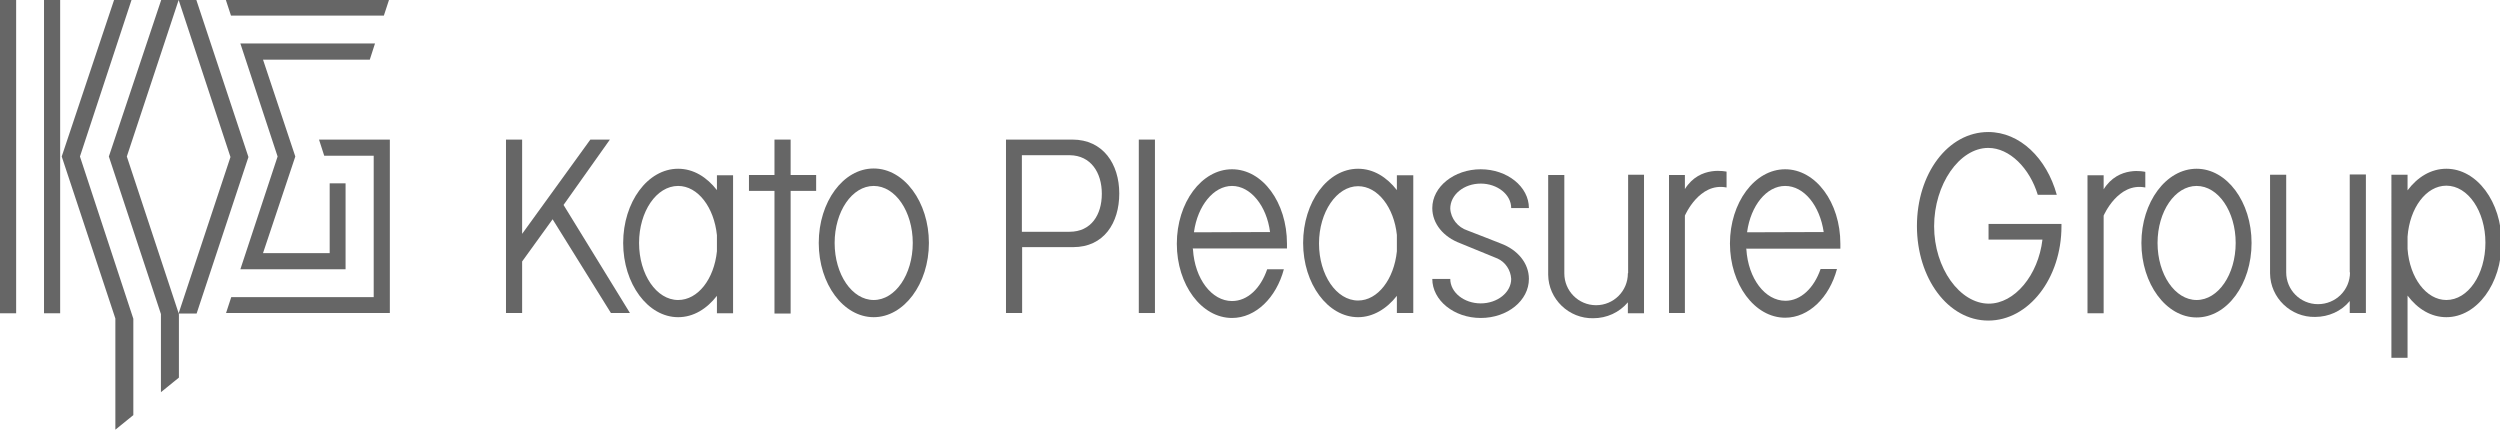
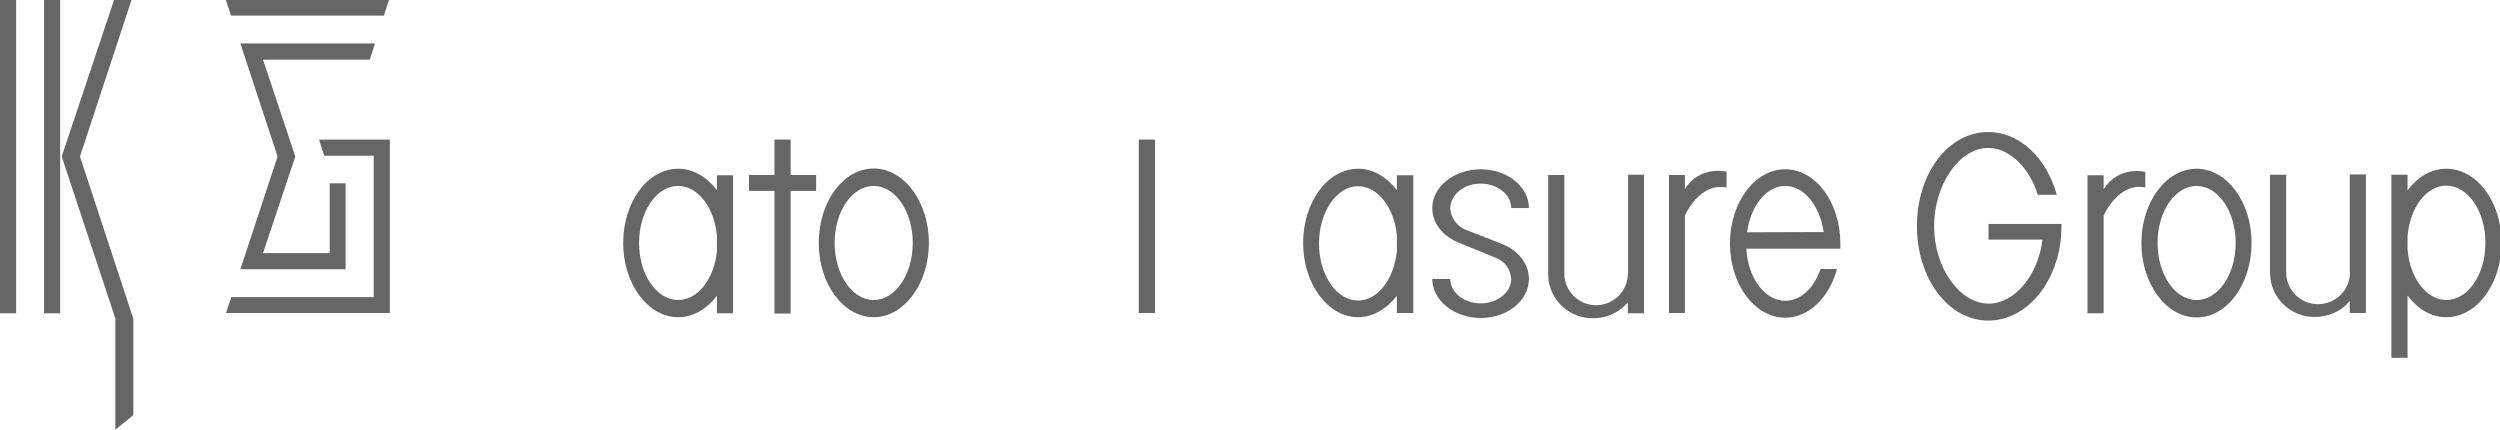
<svg xmlns="http://www.w3.org/2000/svg" version="1.1" id="レイヤー_1" x="0px" y="0px" viewBox="0 197.6 960 165" enable-background="new 0 197.6 960 165" xml:space="preserve">
  <g>
    <path fill="#666666" d="M335.5,262.3c-11.7,0-21.1,12.8-21.1,28.6c0,15.8,9.5,28.5,21.1,28.5c11.6,0,21.2-12.8,21.2-28.5   C356.7,275.2,347.2,262.3,335.5,262.3z M335.5,312.8c-8.3,0-15-9.8-15-21.9c0-12.1,6.7-21.9,15-21.9s15,9.8,15,21.9   C350.5,303,343.8,312.8,335.5,312.8z" />
-     <path fill="#666666" d="M234.2,251.2h-7.5l-26.2,36.2v-36.2h-6.2v66.6h6.2V298l11.7-16.2l22.4,36h7.3l-25.5-41.5L234.2,251.2z" />
    <path fill="#666666" d="M303.6,251.2h-6.2v13.6h-9.8v6.1h9.8v47.1h6.2v-47.1h9.8v-6.1h-9.8V251.2z" />
    <path fill="#666666" d="M275.3,270.6c-3.9-5-9-8.2-14.9-8.2c-11.7,0-21.1,12.8-21.1,28.5c0,15.7,9.5,28.5,21.1,28.5   c5.9,0,11-3.2,14.9-8.2v6.7h6.2v-53h-6.2V270.6z M275.3,294.1c-1.1,10.7-7.3,18.7-14.9,18.7c-8.3,0-15-9.8-15-21.9   c0-12.1,6.7-21.9,15-21.9c7.6,0,13.8,8.2,14.9,18.9V294.1z" />
    <path fill="#666666" d="M437.3,251.2h6.2v66.6h-6.2V251.2z" />
    <path fill="#666666" d="M843.5,262.4c-11.7,0-21.2,12.8-21.2,28.5c0,15.7,9.5,28.6,21.2,28.6c11.7,0,21.1-12.8,21.1-28.6   C864.6,275.1,855.1,262.4,843.5,262.4z M843.5,312.8c-8.3,0-15-9.8-15-21.9c0-12.1,6.7-21.9,15-21.9s15,9.8,15,21.9   C858.5,303,851.8,312.8,843.5,312.8z" />
    <path fill="#666666" d="M568.6,268.1c6.4,0,11.7,4.2,11.7,9.4h6.8c0-8.2-8.3-14.9-18.5-14.9c-10.2,0-18.6,6.7-18.6,14.9   c0,6,4.3,11.1,10.7,13.5l14.4,5.9c3,1.4,5,4.4,5.2,7.8c0,5.2-5.3,9.4-11.7,9.4s-11.7-4.2-11.7-9.4h-6.9c0,8.2,8.3,15,18.6,15   s18.5-6.7,18.5-15c0-6-4.3-11.2-10.8-13.6c0,0-10.9-4.3-12.8-5c-3.7-1.2-6.4-4.6-6.6-8.4C556.9,272.4,562.1,268.1,568.6,268.1   L568.6,268.1z" />
    <path fill="#666666" d="M647,270.2v-5.4h-6.1v53h6.1v-37.4c0,0,5.5-12.9,16-10.8v-6.1C663.1,263.6,652.8,260.9,647,270.2z" />
    <path fill="#666666" d="M823.8,263.6c0,0-10.2-2.6-16,6.7v-5.4h-6.2v53h6.2v-37.5c0,0,5.5-12.9,16-10.8V263.6z" />
    <path fill="#666666" d="M902.4,302.2c0,6.8-5.5,12.2-12.3,12.2c-6.8,0-12.2-5.5-12.2-12.2v-37.5h-6.2v37.9   c0.1,9.4,8,16.9,17.3,16.7c5.2,0,10.1-2.2,13.3-6.1v4.6h6.2v-53.2h-6.2V302.2z" />
    <path fill="#666666" d="M625.1,302.6c0,6.8-5.5,12.2-12.2,12.2c-6.8,0-12.2-5.5-12.2-12.2v-37.8h-6.2v38.3   c0.1,9.4,8,16.9,17.3,16.7c5.2,0,10-2.2,13.3-6.1v4.2h6.2v-53.2h-6.1v37.8H625.1z" />
-     <path fill="#666666" d="M411.8,251.2h-25.5v66.6h6.2v-25.3h19.6c11.8,0,17.7-9.3,17.7-20.6S423.6,251.2,411.8,251.2L411.8,251.2z    M410.7,286.6h-18.3v-29.4h18.4c8.1,0.1,12.3,6.7,12.3,14.8S419,286.6,410.7,286.6z" />
    <path fill="#666666" d="M536.4,270.6c-3.9-5-9-8.2-14.9-8.2c-11.7,0-21.1,12.8-21.1,28.5c0,15.7,9.5,28.5,21.1,28.5   c5.7,0,11-3.2,14.9-8.2v6.6h6.3v-52.9h-6.3V270.6z M536.4,294.1c-1.1,10.7-7.3,18.9-14.9,18.9c-8.3,0-15-9.8-15-21.9   c0-12.1,6.8-22,15-22c7.6,0,13.8,8.2,14.9,18.7V294.1z" />
    <path fill="#666666" d="M763.6,289.6h20.7c-1.6,13.7-10.7,24.6-20.6,24.6c-11.1,0-21-13.6-21-29.7s9.7-30.1,20.8-30.1   c8.2,0,15.9,7.8,19,18h7.3c-3.9-14.1-14.2-24.1-26.3-24.1c-15.5,0-27.4,16-27.4,36.1c0,20,11.9,36.3,27.4,36.3s28.1-16.2,28.1-36.2   v-0.9h-28V289.6z" />
    <path fill="#666666" d="M939.4,262.4c-5.9,0-11.1,3.2-14.9,8.3v-6h-6.2V335h6.2v-23.9c3.9,5.2,9.1,8.3,14.9,8.3   c11.7,0,21.2-12.8,21.2-28.6C960.6,275.1,951.1,262.4,939.4,262.4z M939.4,312.8c-7.7,0-14.1-8.5-14.9-19.6v-4.7   c0.8-11,7.1-19.6,14.9-19.6c8.3,0,15,9.8,15,21.9C954.4,303.1,947.7,312.8,939.4,312.8z" />
    <path fill="#666666" d="M124.5,257.4h19v54.3H88.8l-2,6.1h62.9v-66.6h-27.2L124.5,257.4z" />
    <path fill="#666666" d="M144,214.3H92.3l14.3,43.4l-14.3,43.3h40.4v-33h-6.1v26.8h-25.6l12.4-37.1l-12.4-37.2H142L144,214.3z" />
    <path fill="#666666" d="M147.4,203.6l2-6.1H86.7l2,6.1H147.4z" />
    <path fill="#666666" d="M0,197.6h6.2v120.3H0V197.6z" />
    <path fill="#666666" d="M16.9,197.6h6.2v120.3h-6.2C16.9,317.8,16.9,197.6,16.9,197.6z" />
    <path fill="#666666" d="M50.5,197.6h-6.7l-20.1,60.1l20.6,62.2v42.7l6.9-5.6v-37l-20.5-62.3L50.5,197.6z" />
-     <path fill="#666666" d="M95.4,257.9l-20-60.3h-6.8l19.9,60.3l-19.9,60l-19.9-60.2l19.9-60.1h-6.7l-20.1,60.1l20,60.5v30l6.9-5.6   v-24.2l-0.1-0.4h6.9L95.4,257.9z" />
-     <path fill="#666666" d="M473.1,262.6c-11.7,0-21.2,12.8-21.2,28.6s9.5,28.5,21.2,28.5c9.1,0,17-7.8,19.9-18.7h-6.4   c-2.5,7.3-7.5,12.2-13.5,12.2c-7.8,0-14.3-8.5-15-19.8L458,293h36.2c0-0.6,0-1.2,0-1.8C494.2,275.3,484.8,262.6,473.1,262.6   L473.1,262.6z M458.5,286.8v-0.2c1.4-10,7.5-17.6,14.6-17.6c7.1,0,13.3,7.6,14.6,17.7L458.5,286.8z" />
    <path fill="#666666" d="M685.5,262.6c-11.7,0-21.2,12.8-21.2,28.5c0,15.7,9.5,28.5,21.2,28.5c9.1,0,17-7.8,19.9-18.7h-6.3   c-2.5,7.3-7.6,12.2-13.5,12.2c-7.8,0-14.3-8.5-15-19.8l-0.1-0.2h36.2c0-0.6,0-1.2,0-1.9C706.7,275.3,697.2,262.6,685.5,262.6z    M670.9,286.8v-0.2c1.4-10,7.4-17.6,14.6-17.6c7.3,0,13.3,7.6,14.8,17.7L670.9,286.8z" />
  </g>
</svg>